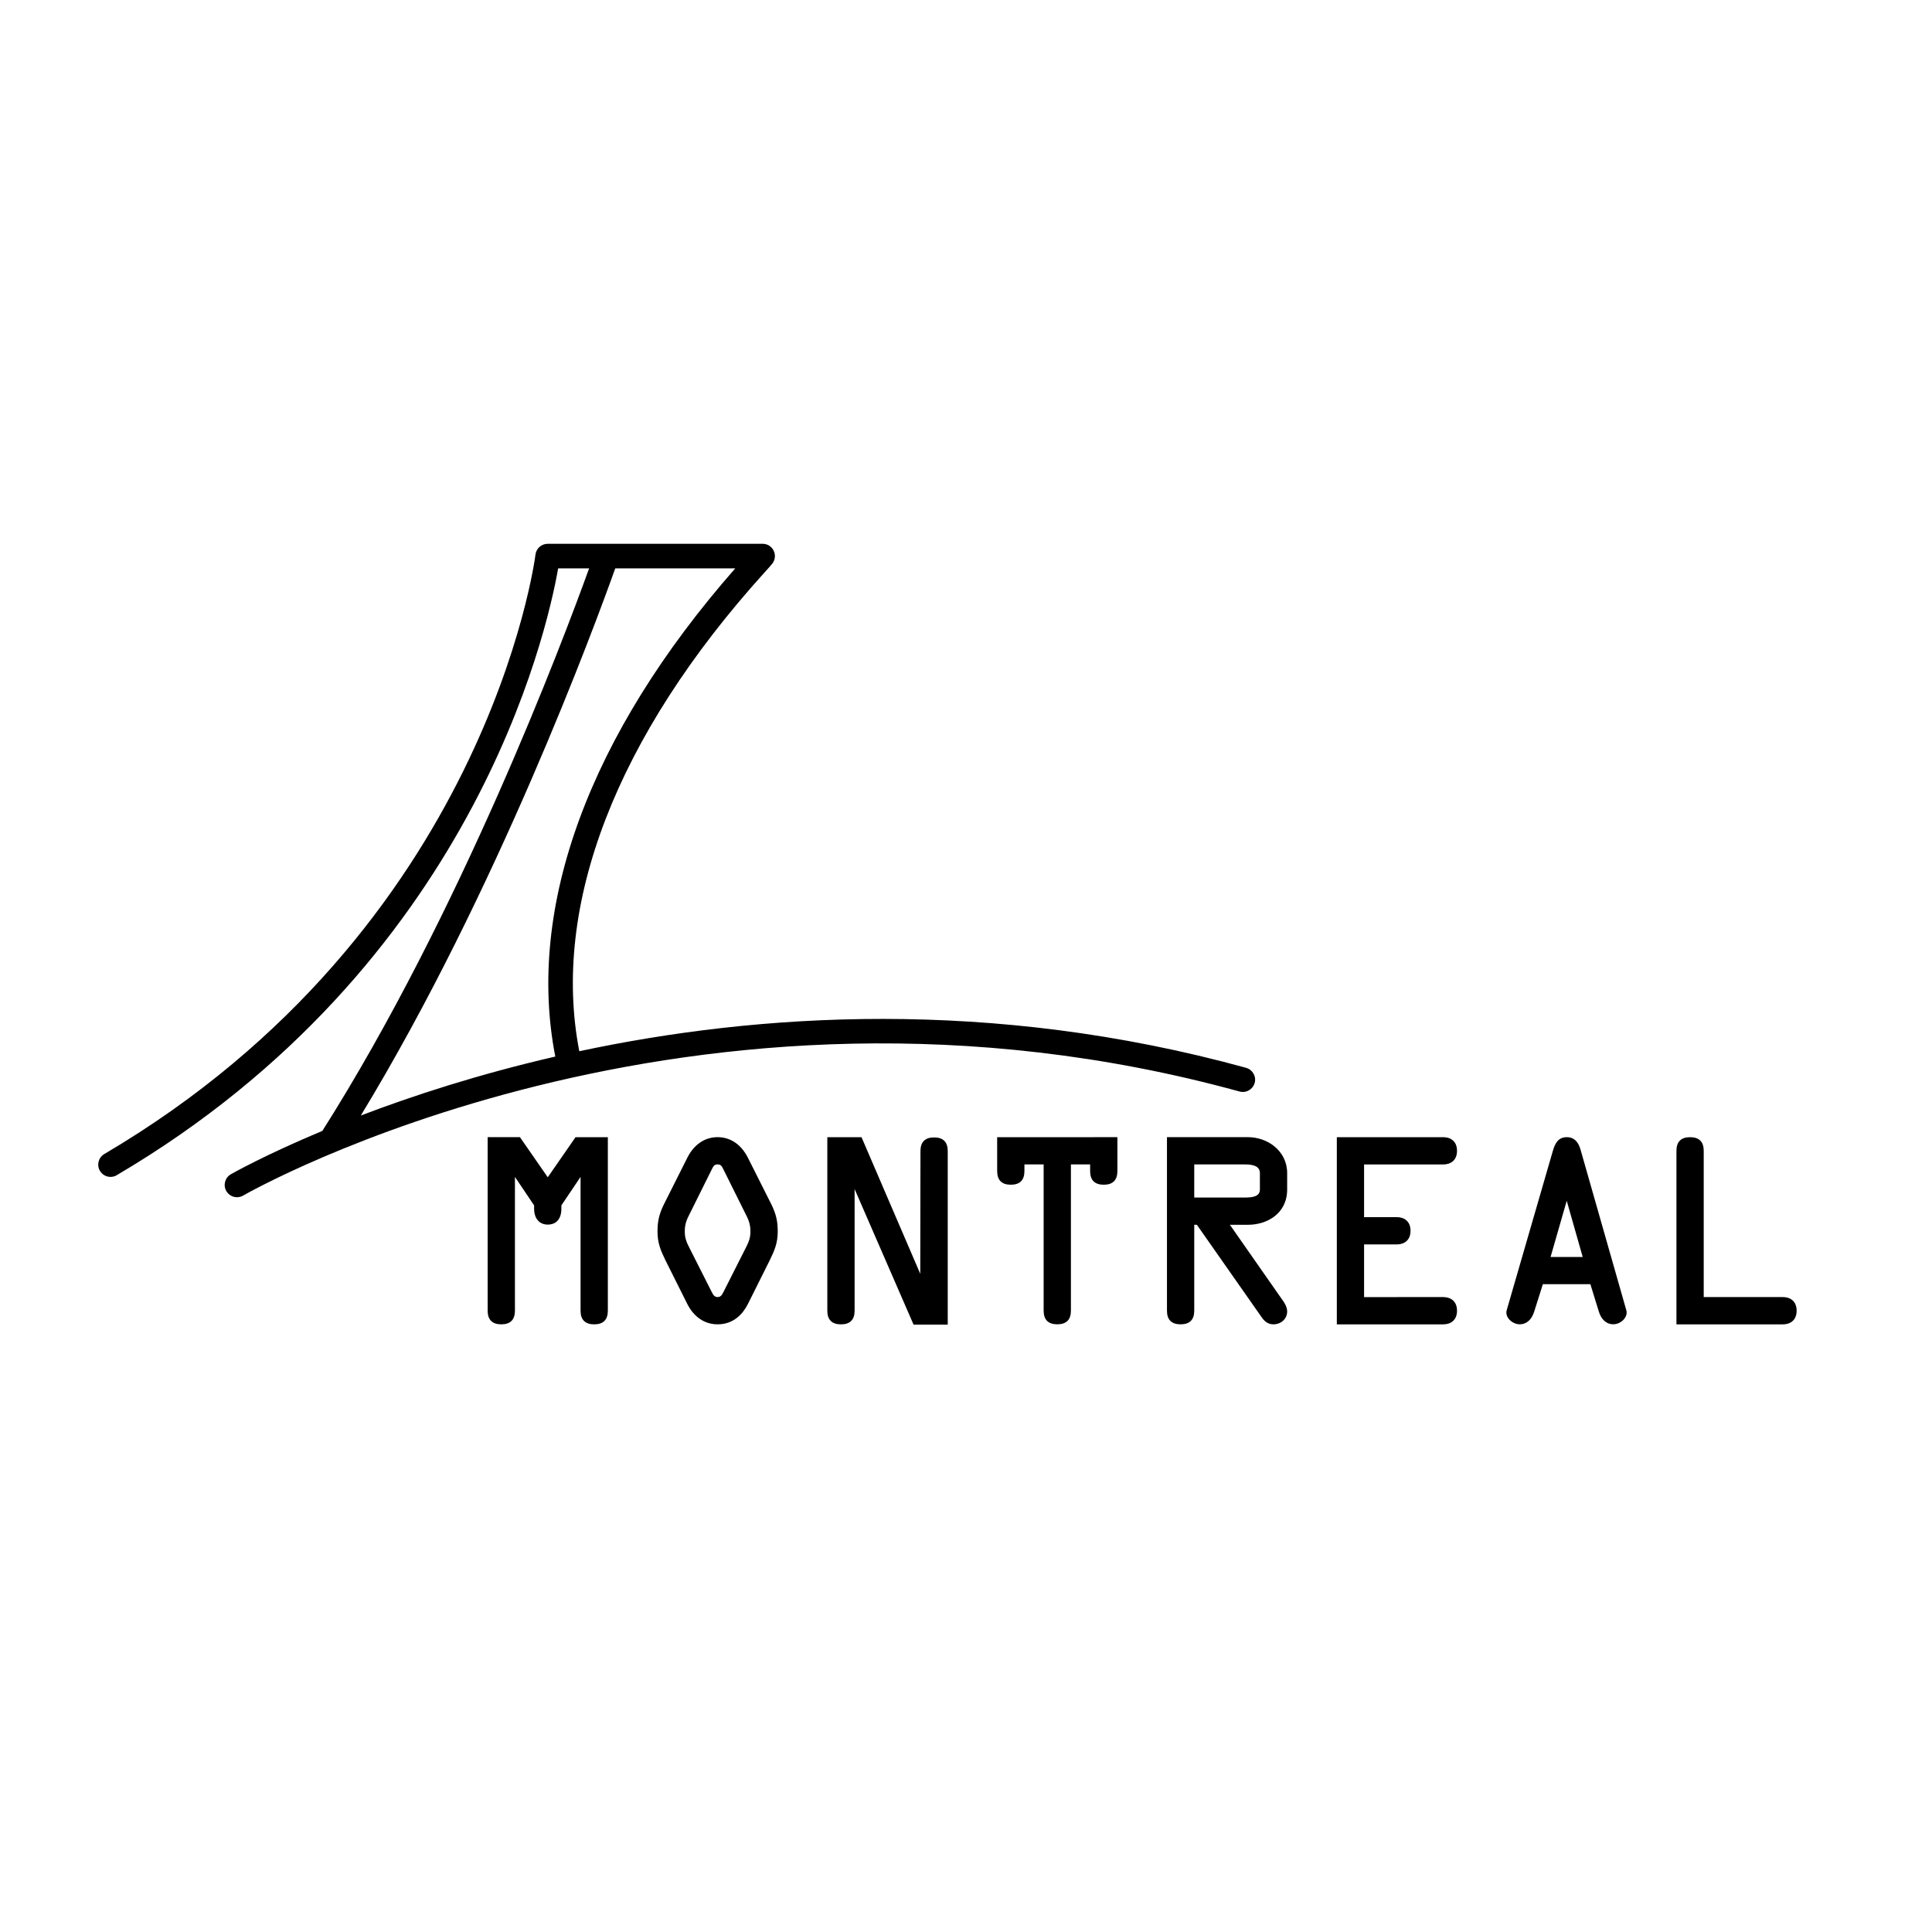
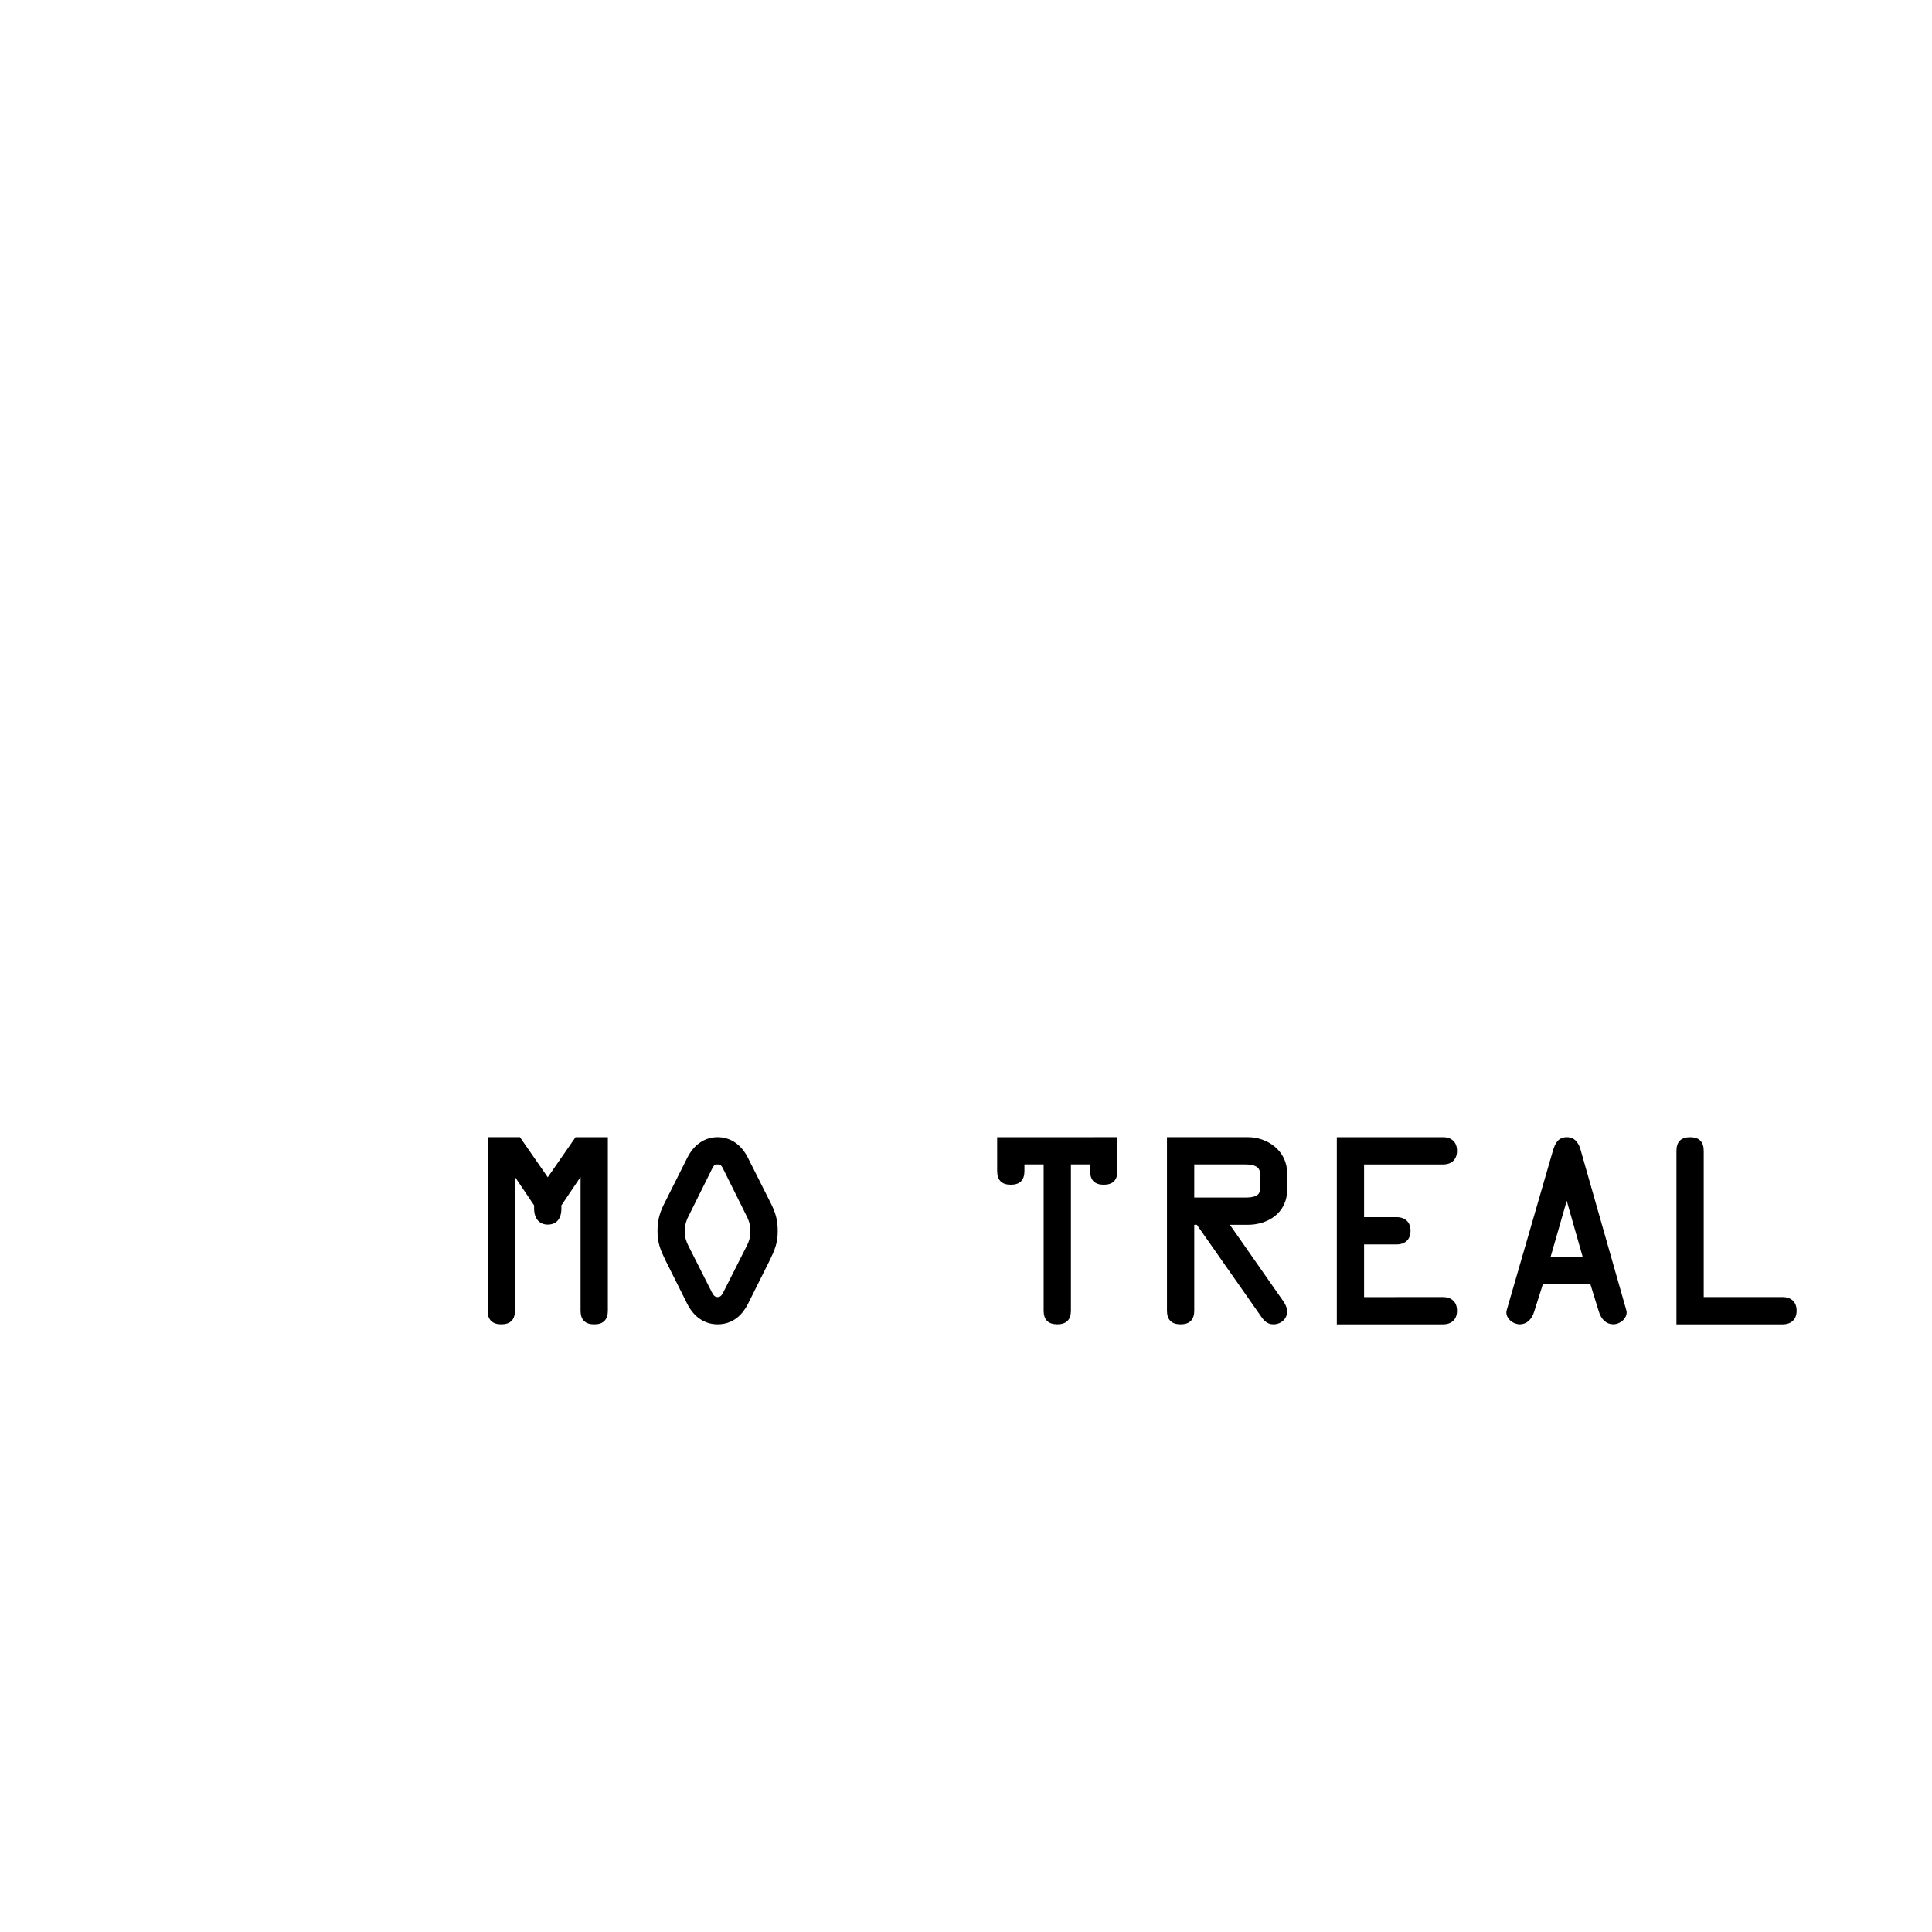
<svg xmlns="http://www.w3.org/2000/svg" fill="#000000" width="800px" height="800px" version="1.1" viewBox="144 144 512 512">
  <g>
    <path d="m289.16 455.99-7.227-10.422-0.145-0.207h-8.555v45.988c0 2.398 1.219 3.613 3.613 3.613 2.398 0 3.617-1.215 3.617-3.613v-35.457l5.082 7.543v0.852c0 2.621 1.387 4.242 3.613 4.242 2.297 0 3.617-1.547 3.617-4.242v-0.852l5.082-7.547v35.465c0 2.398 1.219 3.613 3.613 3.613 2.398 0 3.617-1.215 3.617-3.613v-45.988h-8.559z" />
    <path d="m342.17 450.75c-1.773-3.477-4.613-5.391-7.996-5.391-3.379 0-6.223 1.914-7.996 5.391l-6.254 12.449c-1.238 2.535-1.676 4.41-1.676 7.148 0 3.09 0.836 5.031 2.109 7.652l5.754 11.504c1.762 3.516 4.621 5.457 8.062 5.457 4.41 0 6.816-2.969 8.066-5.457l5.75-11.508c1.273-2.621 2.117-4.559 2.117-7.648 0-2.746-0.438-4.613-1.676-7.16zm-7.996 36.984c-0.832 0-1.164-0.559-1.629-1.48l-6.062-12c-0.641-1.281-1.008-2.328-1.008-3.906 0-2.019 0.523-3.18 1.387-4.848l5.621-11.309 0.121-0.25c0.465-0.941 0.707-1.359 1.566-1.359 0.867 0 1.109 0.418 1.566 1.367l5.754 11.566c0.855 1.656 1.379 2.816 1.379 4.836 0 1.578-0.367 2.625-1.008 3.898l-6.066 12.004c-0.457 0.918-0.793 1.48-1.621 1.48z" />
-     <path d="m391.55 445.43c-2.398 0-3.617 1.215-3.617 3.613l-0.055 32.531-15.441-35.91-0.125-0.297h-9.062v45.988c0 2.398 1.219 3.613 3.613 3.613 2.398 0 3.617-1.215 3.617-3.613v-32.242l15.496 35.629 0.125 0.293h9.059v-45.988c0.008-2.402-1.211-3.617-3.609-3.617z" />
    <path d="m408.26 454.35c0 2.398 1.215 3.613 3.613 3.613s3.613-1.215 3.613-3.613v-1.77h5.09v38.762c0 2.398 1.215 3.613 3.617 3.613 2.398 0 3.613-1.215 3.613-3.613v-38.762h5.09v1.77c0 2.398 1.215 3.613 3.613 3.613 2.398 0 3.613-1.215 3.613-3.613v-8.988l-31.863 0.004z" />
    <path d="m474.75 445.36h-21.492v45.988c0 2.398 1.215 3.613 3.617 3.613 2.398 0 3.613-1.215 3.613-3.613v-22.766h0.695l17.105 24.414c0.629 0.918 1.559 1.965 3.152 1.965 2.098 0 3.672-1.473 3.672-3.426 0-1.352-0.957-2.648-1.652-3.594l-13.527-19.363h4.816c4.988 0 10.363-2.926 10.363-9.359v-4.309c0-5.981-5.269-9.551-10.363-9.551zm-14.262 7.223h13.453c2.691 0 3.945 0.734 3.945 2.328v4.309c0 1.879-1.93 2.141-4.012 2.141h-13.387z" />
    <path d="m526.51 452.59c1.75 0 3.613-0.945 3.613-3.613 0-2.664-1.863-3.613-3.613-3.613h-28.238v49.602h28.238c1.75 0 3.613-0.945 3.613-3.613 0-2.664-1.863-3.613-3.613-3.613l-21.016 0.004v-13.961h8.699c1.75 0 3.613-0.945 3.613-3.617 0-2.66-1.863-3.613-3.613-3.613h-8.699v-13.961z" />
    <path d="m562.93 448.91c-0.414-1.527-1.246-3.547-3.723-3.547-2.289 0-3.109 1.699-3.656 3.535l-12.254 42.309c-0.215 0.742-0.039 1.543 0.492 2.246 0.691 0.91 1.855 1.5 2.977 1.5 1.797 0 3.199-1.266 3.844-3.465l2.266-7.164h12.594l2.207 7.152c0.645 2.207 2.039 3.473 3.844 3.473 1.125 0 2.293-0.59 2.977-1.508 0.527-0.711 0.707-1.508 0.488-2.238zm0.504 28.203h-8.516l4.281-14.895z" />
    <path d="m616.52 487.74h-21.016v-38.762c0-2.398-1.215-3.613-3.613-3.613-2.402 0-3.617 1.215-3.617 3.613v45.988h28.238c1.75 0 3.613-0.945 3.613-3.613 0.004-2.668-1.859-3.613-3.606-3.613z" />
-     <path d="m474.23 426.98c-67.754-18.625-129.48-14.461-176.71-4.394-7.492-38.547 9.828-83.484 49.098-126.89 1.012-1.117 1.707-1.898 2.035-2.309 0.777-0.977 0.926-2.316 0.383-3.441-0.543-1.129-1.684-1.84-2.934-1.84l-56.961 0.004c-1.648 0-3.039 1.234-3.234 2.871-0.117 0.984-12.891 99.16-114.27 158.85-1.551 0.91-2.066 2.906-1.152 4.457 0.605 1.027 1.691 1.602 2.805 1.602 0.559 0 1.133-0.145 1.648-0.453 94.27-55.5 114-143.83 116.98-160.82h8.207c-7.023 19.461-34.145 91.438-70.695 149.08-15.262 6.383-23.957 11.32-24.273 11.508-1.551 0.906-2.074 2.902-1.168 4.453 0.605 1.039 1.691 1.617 2.816 1.617 0.559 0 1.125-0.141 1.637-0.441 1.164-0.684 118.41-67.602 264.06-27.57 1.715 0.473 3.516-0.543 4-2.277 0.477-1.727-0.539-3.519-2.277-4zm-167.18-132.36h31.805c-38.652 44.023-55.465 89.719-47.695 129.38-20.379 4.695-37.812 10.383-51.543 15.629 36.016-59.219 62.043-129.88 67.434-145.01z" />
  </g>
</svg>